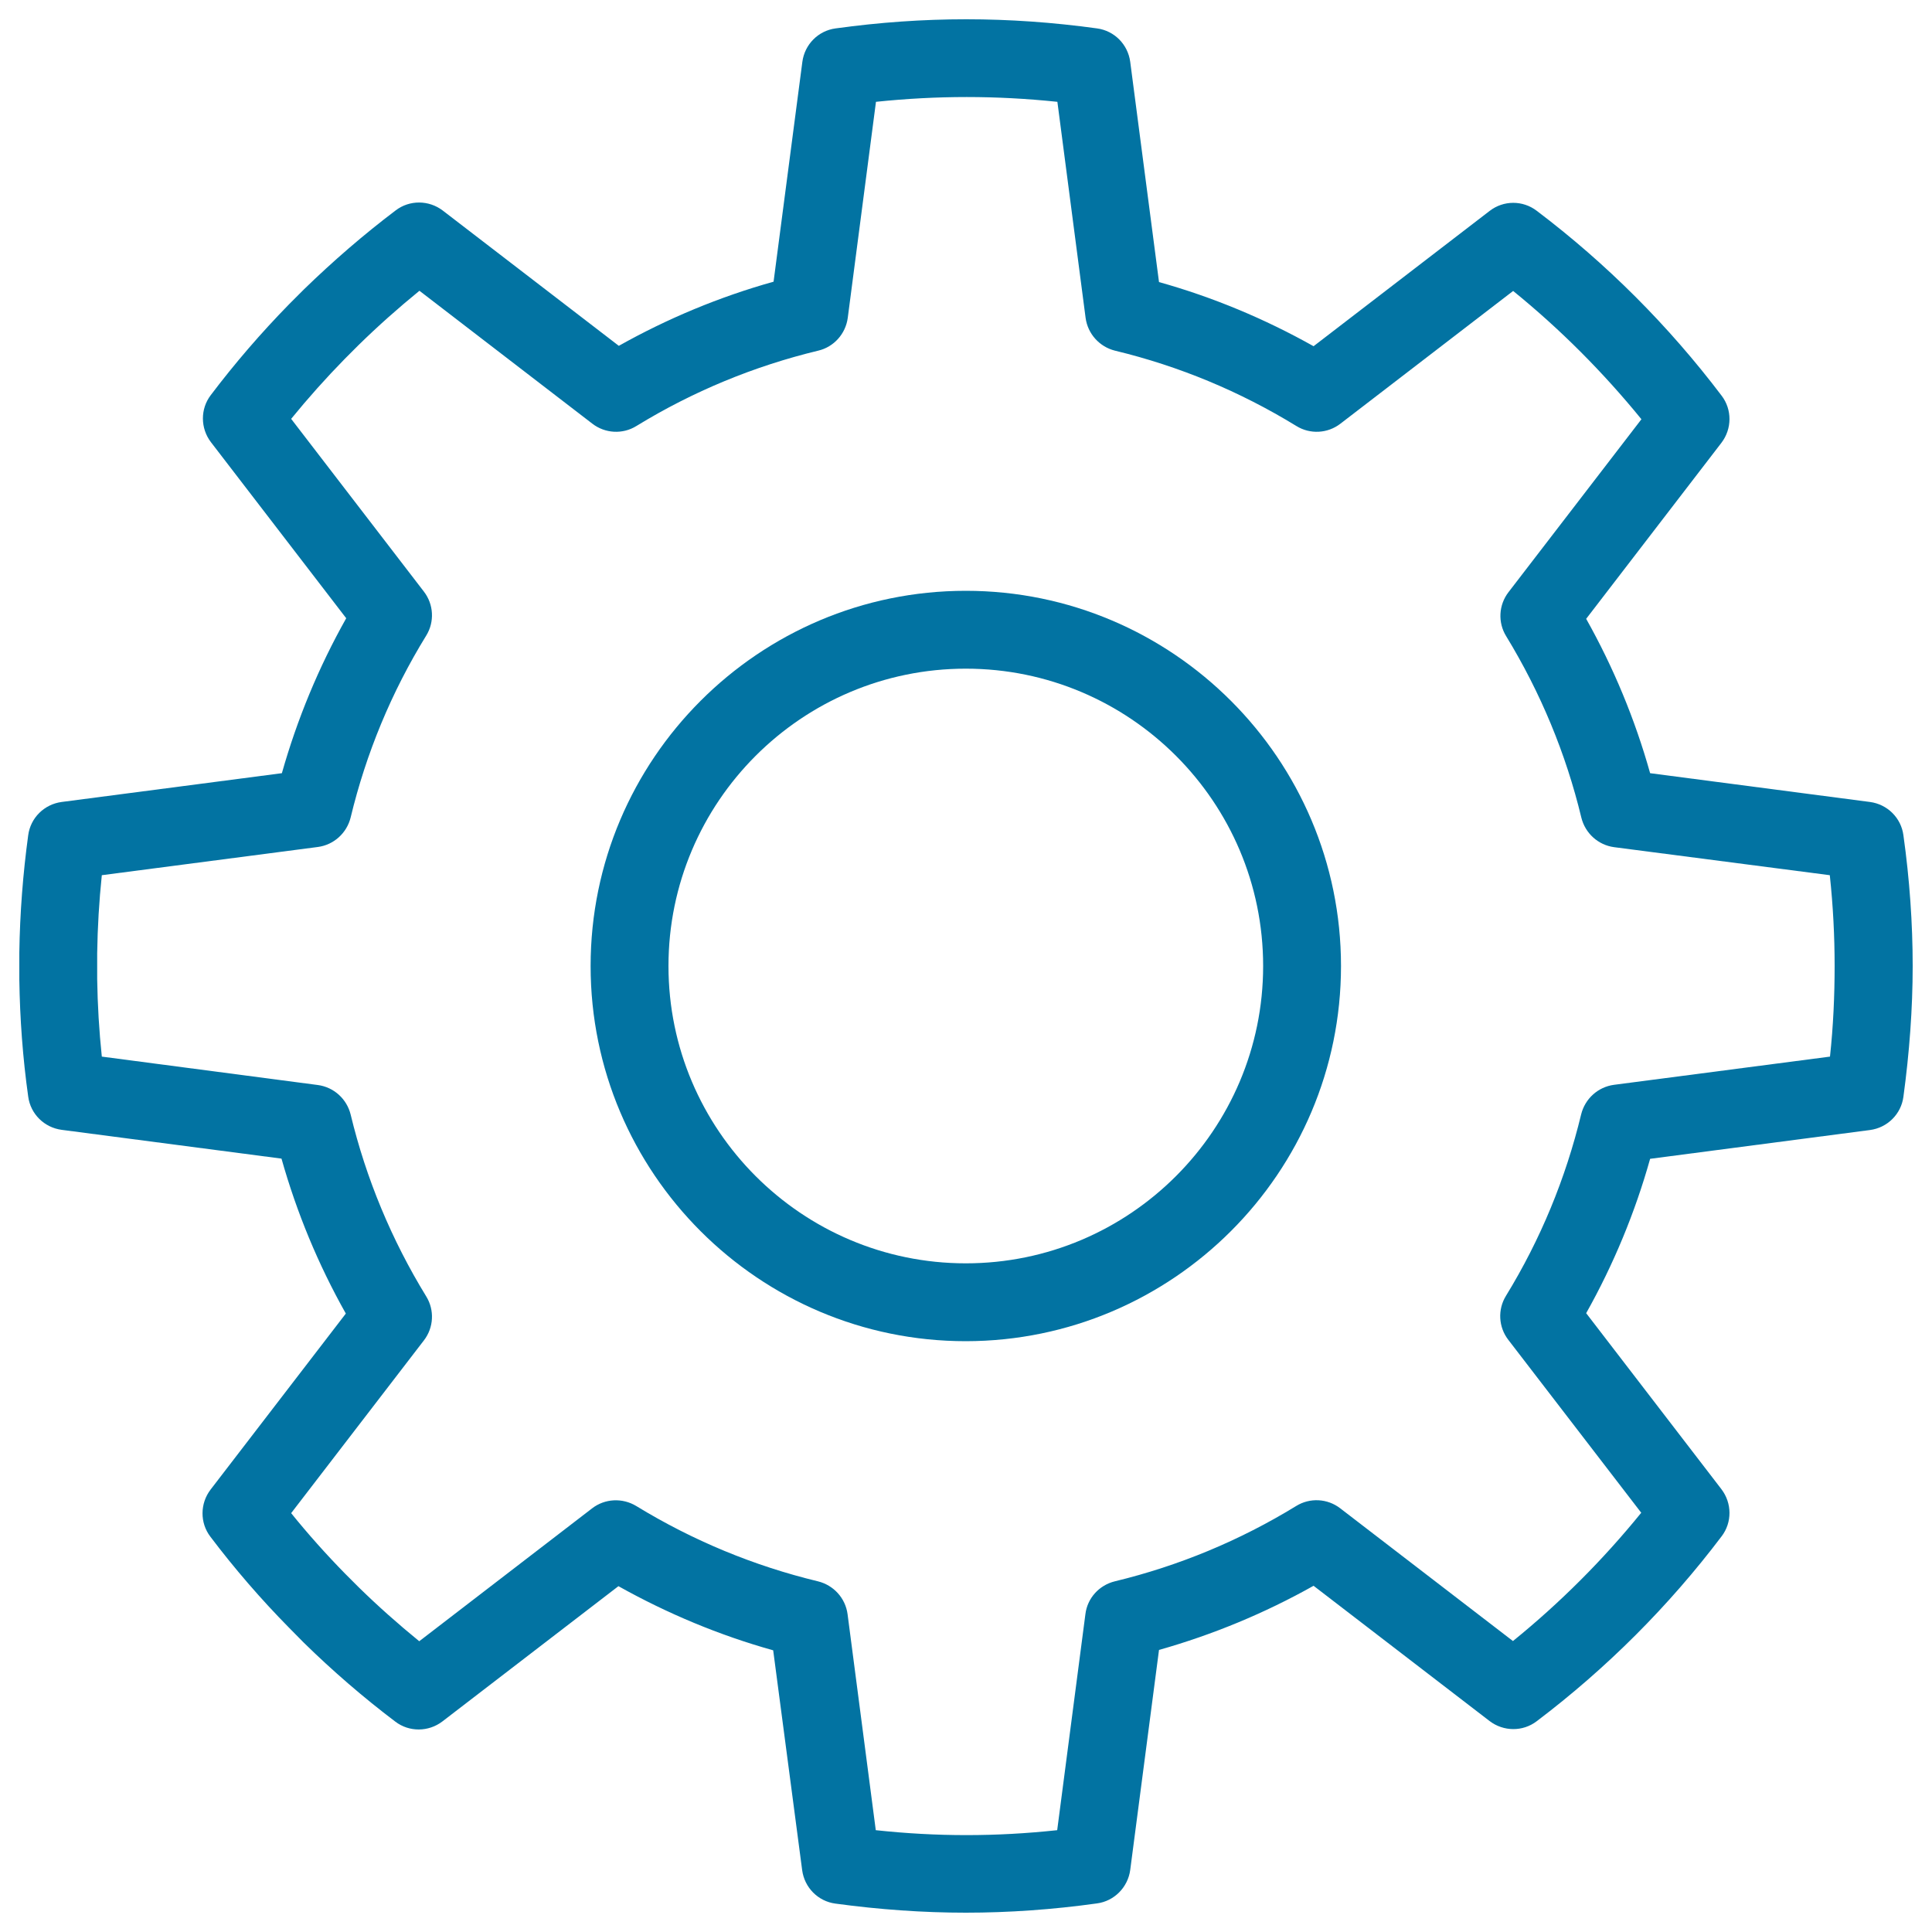
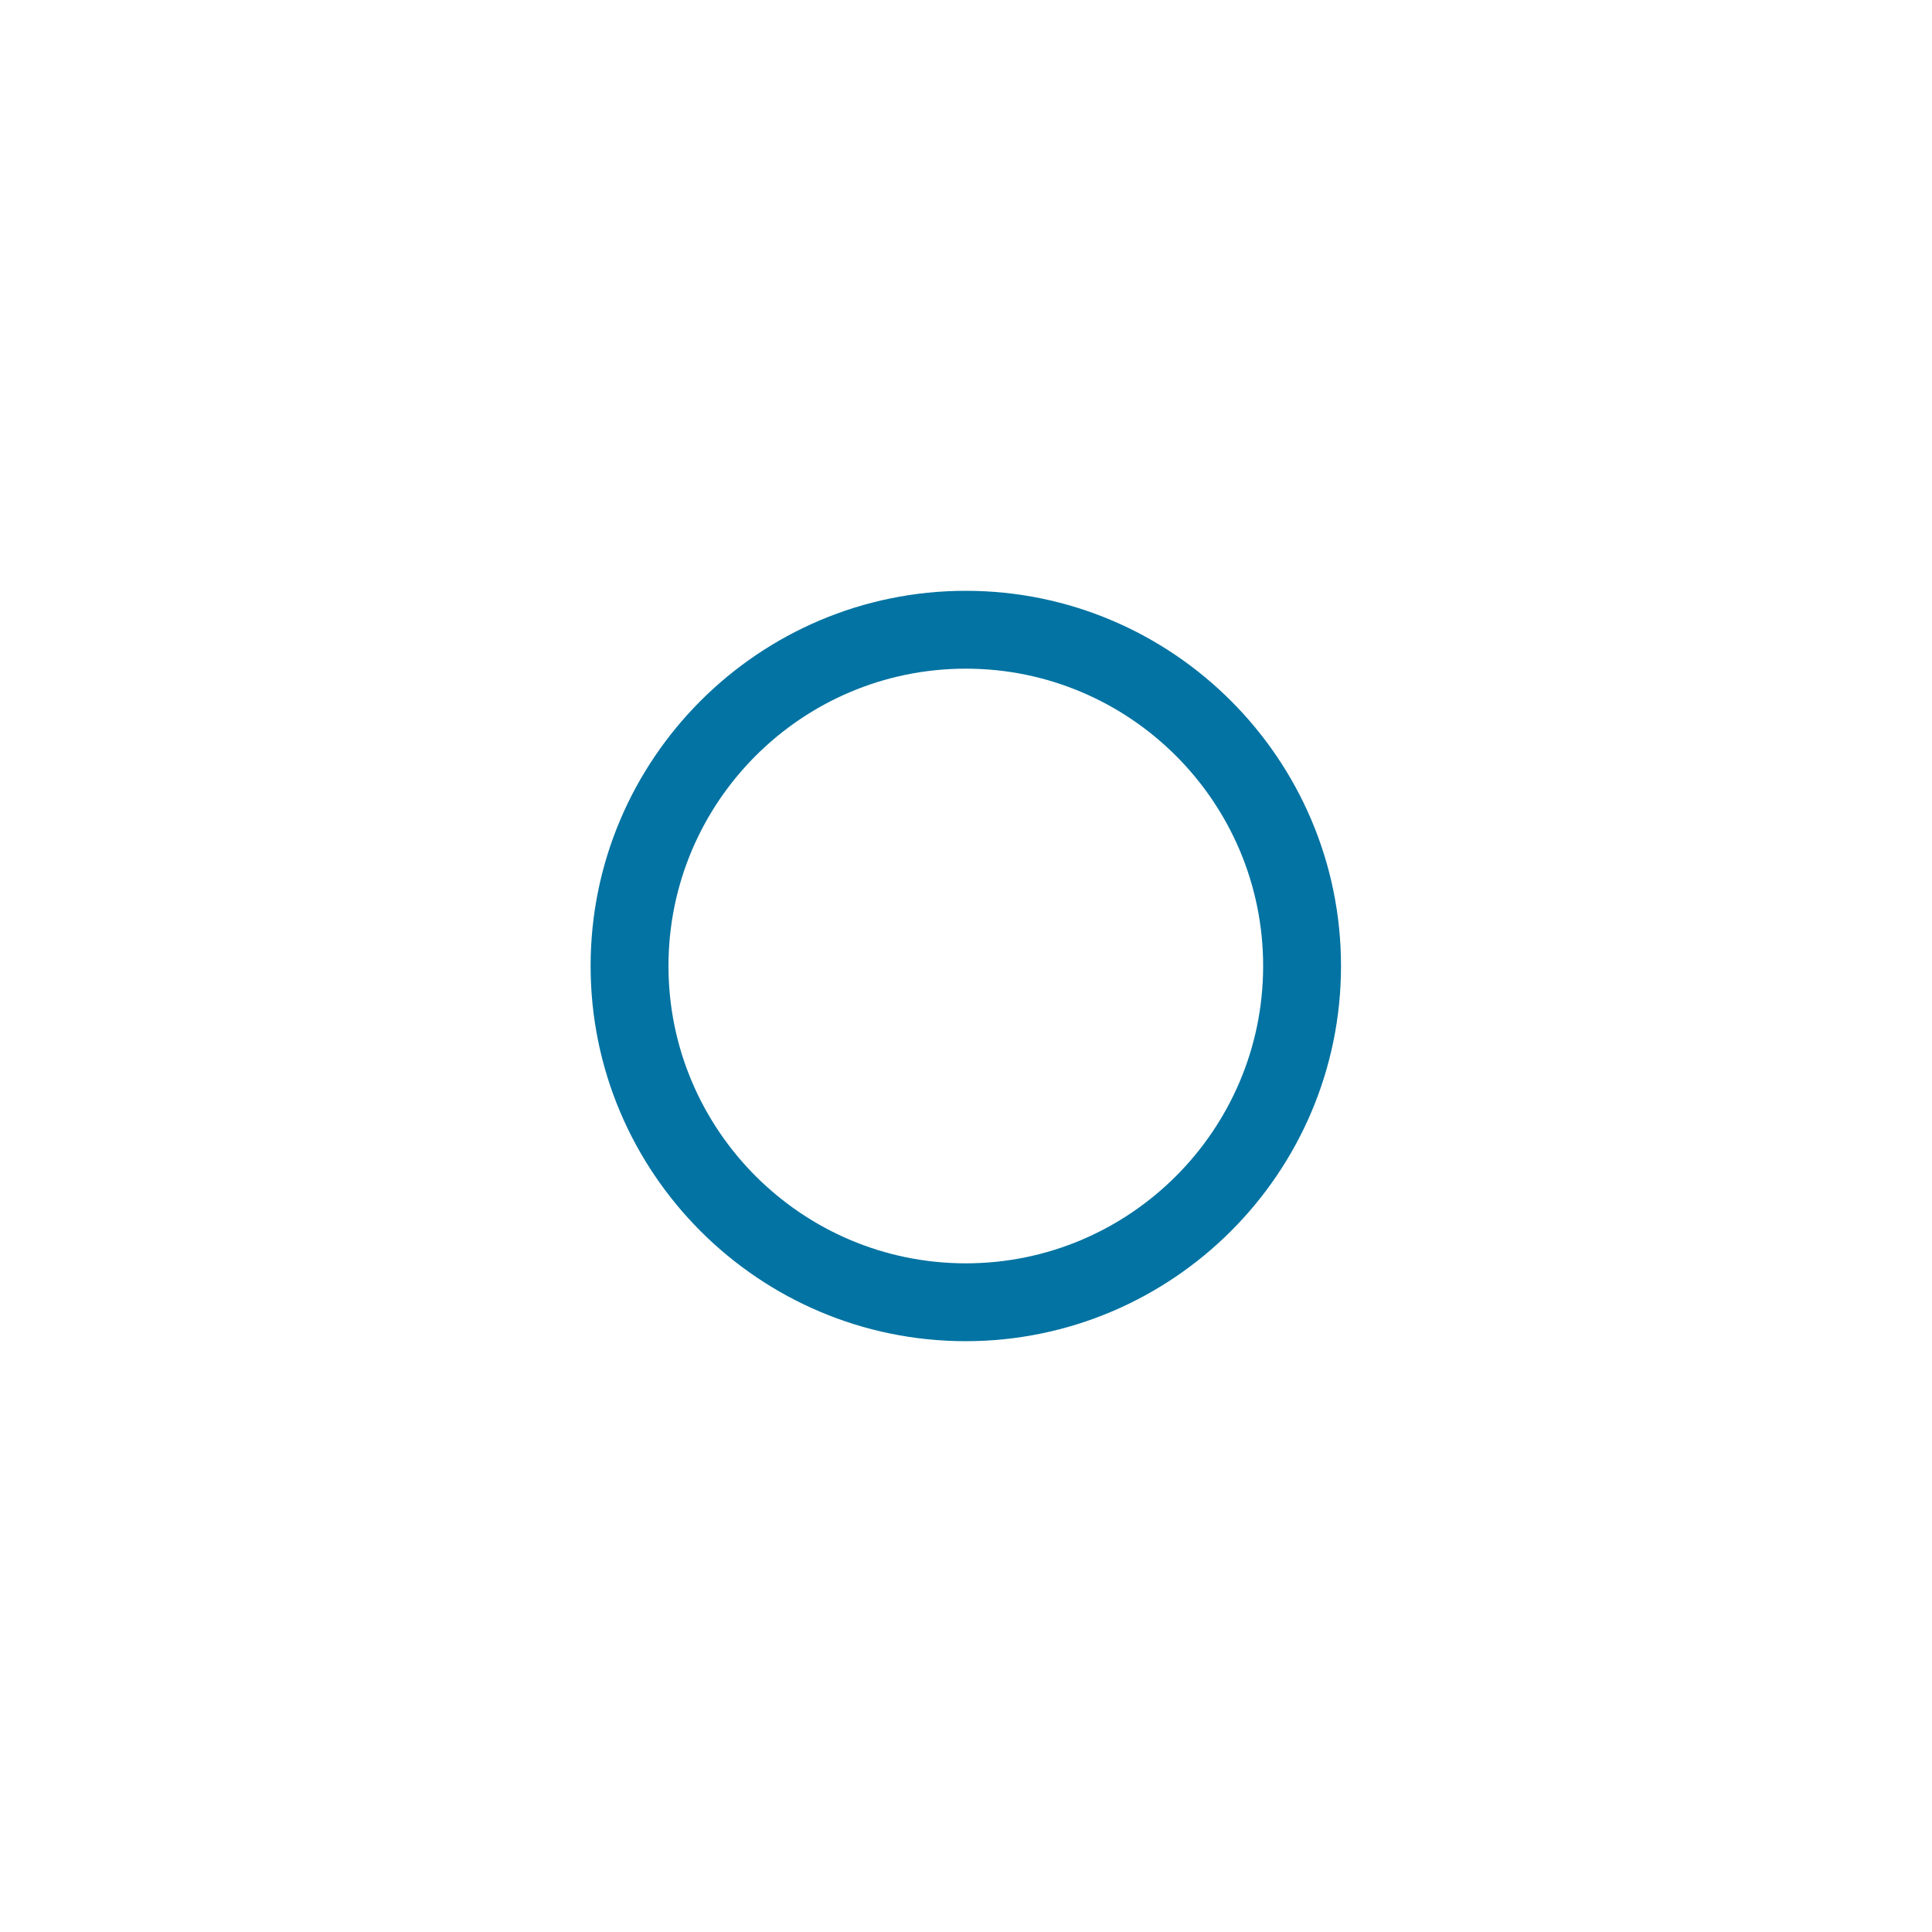
<svg xmlns="http://www.w3.org/2000/svg" viewBox="0 0 1000 1000" style="fill:#0273a2">
  <title>Thin  Settings Gear Preferences SVG icon</title>
  <path d="M499.9,305.8c-107.1,0-194.2,87.1-194.2,194.2s87.1,194.2,194.2,194.2C607,694.1,694.1,607,694.1,500S607,305.8,499.9,305.8z M499.9,653.9C415,653.9,346,584.8,346,500c0-84.9,69-153.9,153.9-153.9s153.9,69,153.9,153.9C653.8,584.8,584.8,653.9,499.9,653.9z" />
-   <path d="M985.2,432.3c-1.2-9-8.3-16-17.3-17.2l-113.8-14.9c-7.8-27.8-18.9-54.6-33.1-79.9l70-91.1c5.5-7.2,5.6-17.2,0.1-24.4c-27.4-36.2-59.6-68.4-95.7-95.7c-7.2-5.5-17.2-5.5-24.4,0.1l-91.1,70c-25.3-14.2-52.1-25.4-80-33.2L585,32c-1.2-9-8.2-16.1-17.2-17.3c-45.7-6.3-89.7-6.3-135.3,0c-9,1.2-16,8.3-17.2,17.3l-14.9,113.8c-27.9,7.8-54.8,19-80.1,33.2l-91.1-70c-7.2-5.5-17.2-5.6-24.4-0.1c-16.4,12.4-32.4,26.2-47.6,41l-7.4,7.4c-14.6,14.9-28.3,30.8-40.7,47.2c-5.5,7.2-5.4,17.2,0.1,24.4l70,91.1c-14.3,25.4-25.4,52.3-33.3,80.2L31.9,415.1c-9,1.2-16.1,8.2-17.3,17.2c-2.7,19.8-4.3,40.2-4.6,60.8v14c0.3,20.3,1.8,40.6,4.6,60.5c1.2,9,8.3,16,17.3,17.2l113.8,14.9c7.9,28,19,54.8,33.3,80.2L109,771c-5.5,7.2-5.6,17.2-0.1,24.4c12.4,16.4,26.1,32.3,40.9,47.3l7.4,7.5c15,14.7,31,28.5,47.4,40.9c7.2,5.5,17.2,5.4,24.4-0.1l91.1-70c25.4,14.2,52.2,25.4,80.1,33.2L415.2,968c1.2,9,8.2,16.1,17.2,17.3c22.8,3.1,45.5,4.7,67.5,4.7c22.1,0,45-1.6,67.9-4.8c9-1.2,16-8.4,17.2-17.3l14.9-113.9c27.9-7.9,54.7-19,80-33.2l91.1,70c7.2,5.5,17.2,5.6,24.4,0.1c36.2-27.4,68.4-59.6,95.7-95.7c5.5-7.2,5.4-17.2-0.1-24.4l-70-91.1c14.2-25.3,25.3-52.1,33.1-79.9l113.8-14.9c9-1.2,16.1-8.2,17.3-17.2c3.1-22.8,4.8-45.6,4.8-67.7C990,478,988.4,455.1,985.2,432.3z M947.2,546.9l-111.8,14.6c-8.3,1.1-15,7.2-17,15.3c-8,33.1-21,64.7-38.9,93.9c-4.4,7.1-3.9,16.2,1.2,22.8l68.8,89.5c-19.8,24.4-42,46.6-66.4,66.4l-89.4-68.7c-6.6-5.1-15.7-5.6-22.8-1.2c-29.2,17.9-60.8,31-93.9,39c-8.1,2-14.2,8.7-15.2,17l-14.6,111.8c-31.8,3.4-62.2,3.4-93.9,0l-14.6-111.8c-1.1-8.3-7.2-15-15.3-17c-33.2-8-64.8-21.1-94.1-39c-7.1-4.3-16.2-3.9-22.8,1.2l-89.5,68.8c-10.8-8.8-21.4-18.2-31.3-27.9l-7.1-7.1c-9.8-10-19.2-20.5-27.9-31.3l68.7-89.4c5.1-6.6,5.6-15.7,1.2-22.8c-17.9-29.2-31.1-60.9-39.1-94.1c-2-8.1-8.7-14.2-17-15.3L52.7,546.9c-1.4-13.3-2.2-26.8-2.4-40.1v-13.4c0.2-13.5,1-27,2.4-40.4l111.8-14.6c8.3-1.1,15-7.2,17-15.3c8-33.2,21.1-64.9,39.1-94.1c4.4-7.1,3.9-16.2-1.2-22.8l-68.7-89.4c8.8-10.8,18.1-21.2,27.8-31.1l7.1-7.1c10.1-9.9,20.7-19.3,31.5-28.1l89.5,68.8c6.6,5.1,15.7,5.6,22.8,1.2c29.2-17.9,60.9-31,94.1-39c8.1-1.9,14.2-8.7,15.3-17l14.6-111.8c31.7-3.3,62.2-3.3,93.9,0l14.6,111.8c1.1,8.3,7.2,15,15.2,17c33.2,8,64.7,21.1,93.9,39c7.1,4.4,16.2,3.9,22.8-1.2l89.4-68.7c24.4,19.8,46.6,42.1,66.4,66.4l-68.8,89.5c-5.1,6.6-5.6,15.7-1.2,22.8c17.8,29.2,30.9,60.7,38.9,93.9c2,8.1,8.7,14.2,17,15.3L947.1,453c1.7,15.9,2.5,31.6,2.5,47C949.6,515.3,948.9,531.1,947.2,546.9z" />
</svg>